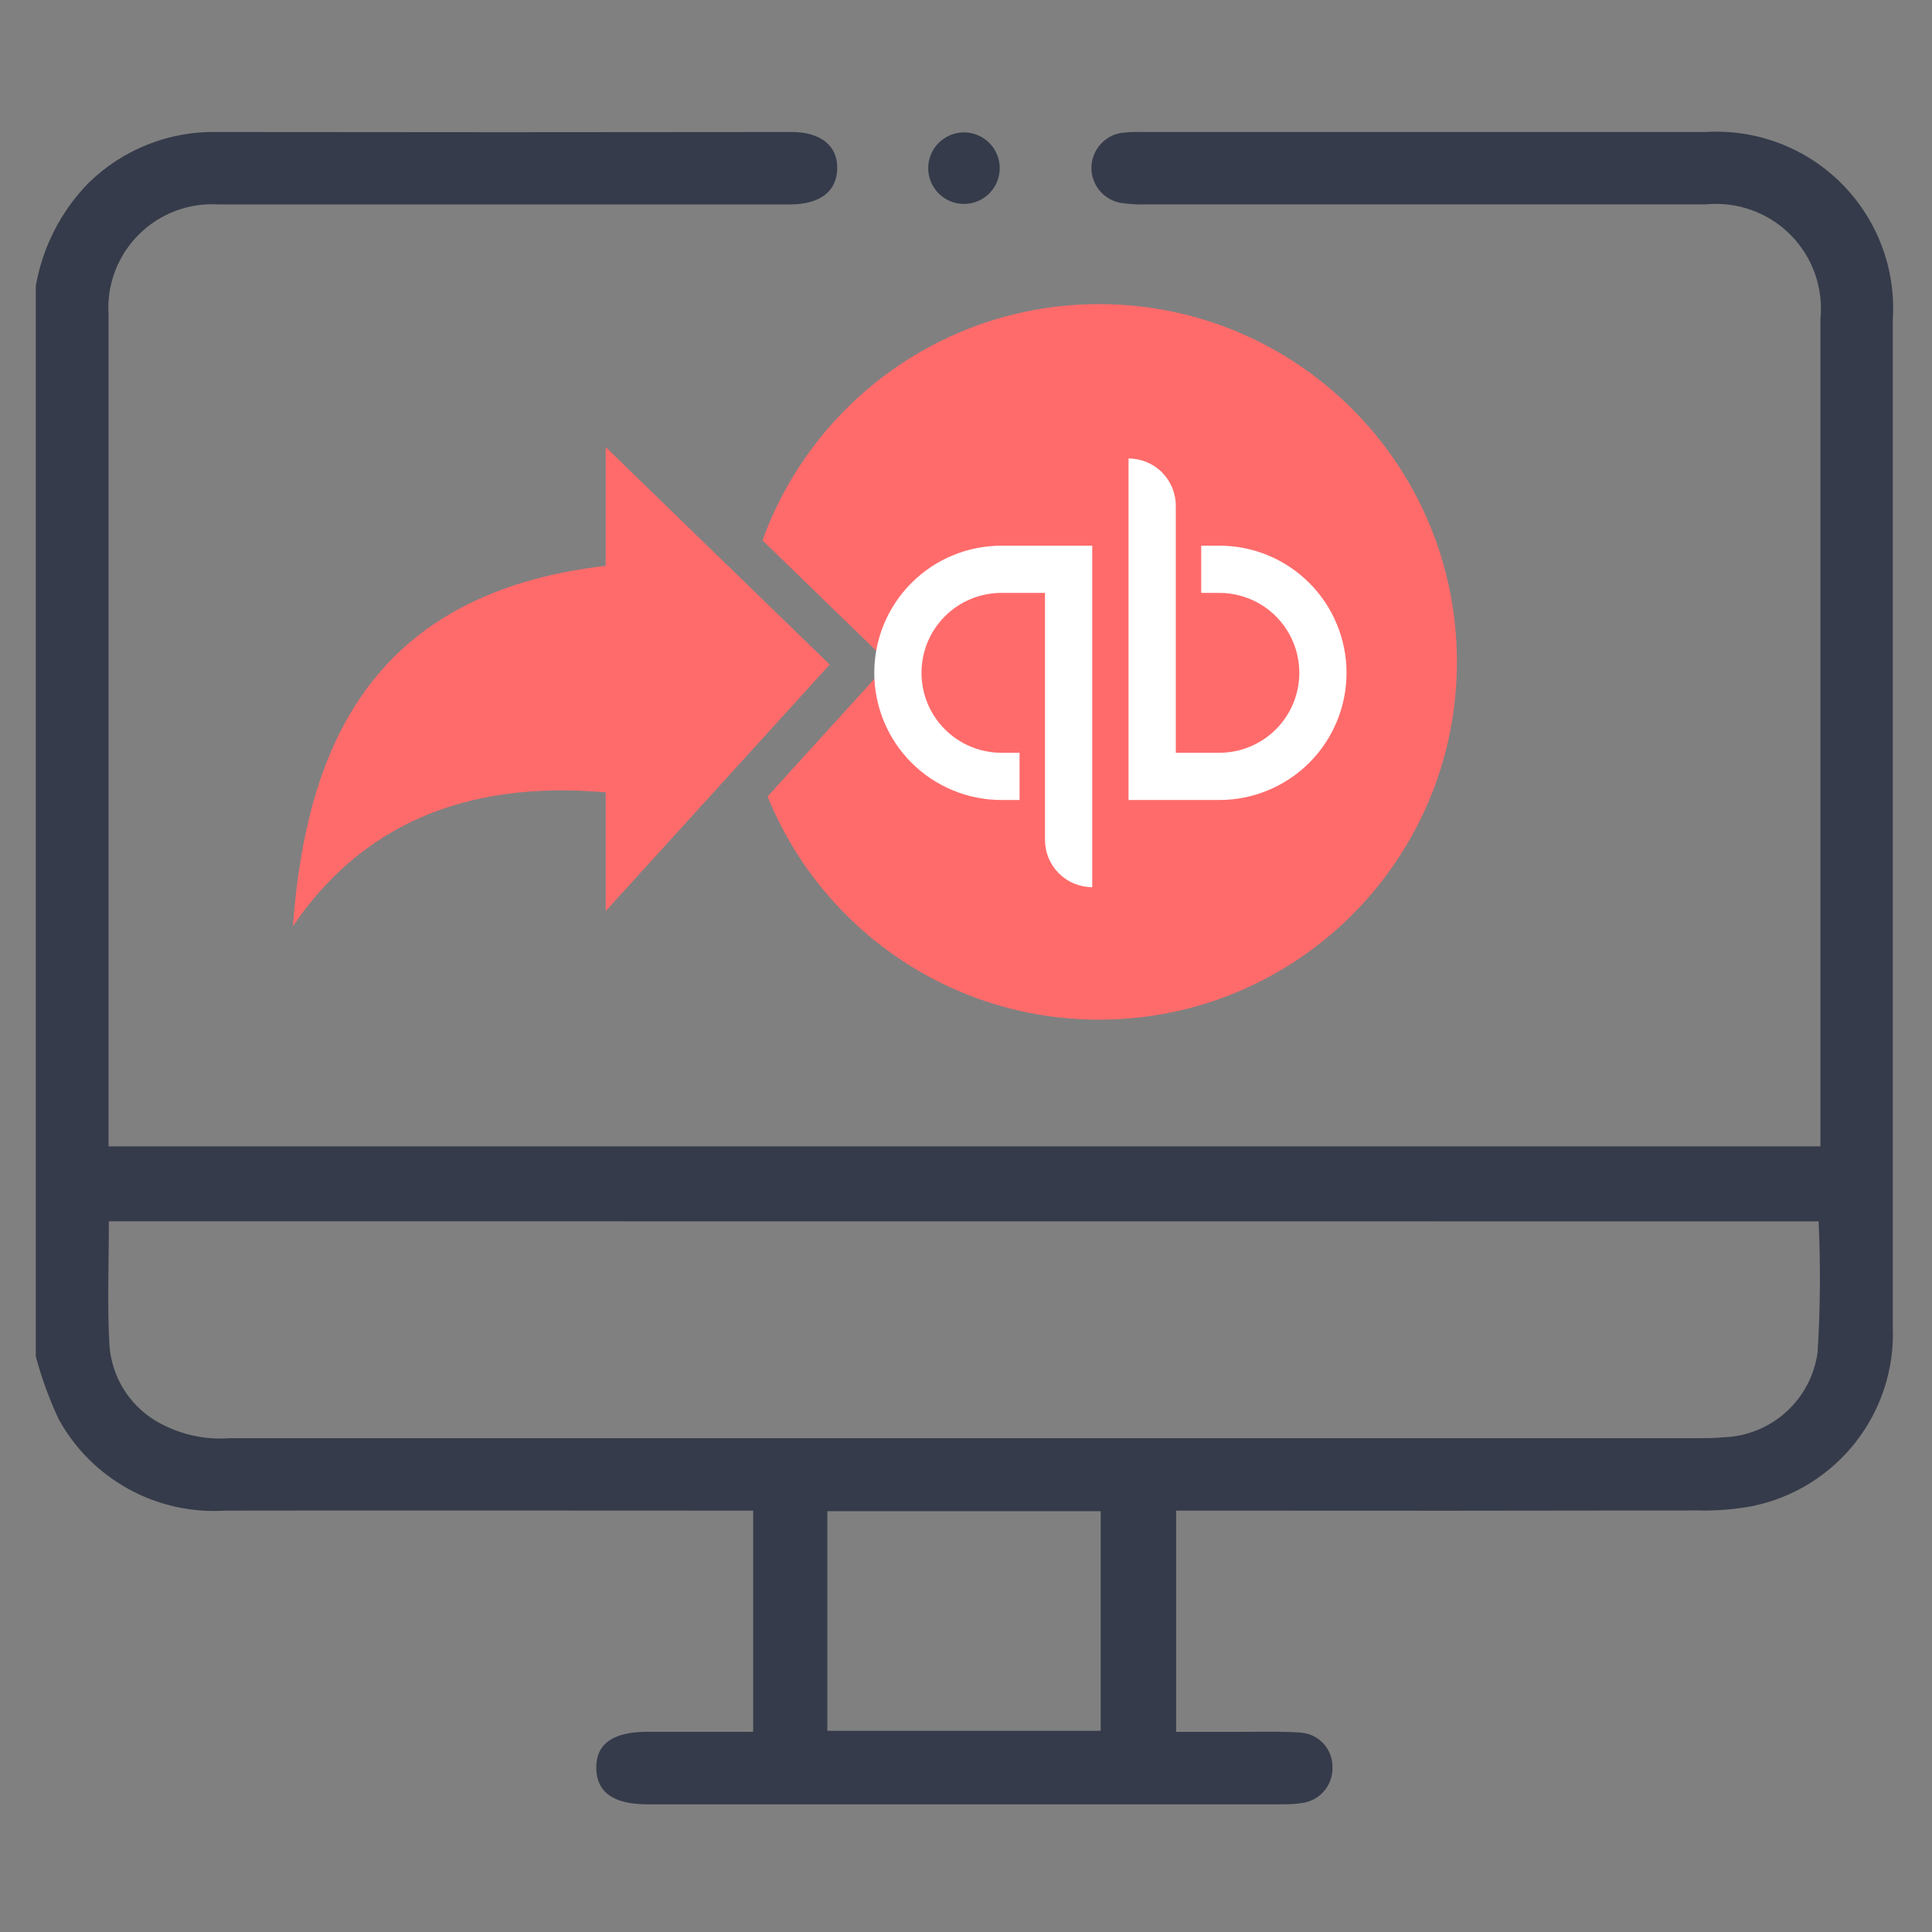
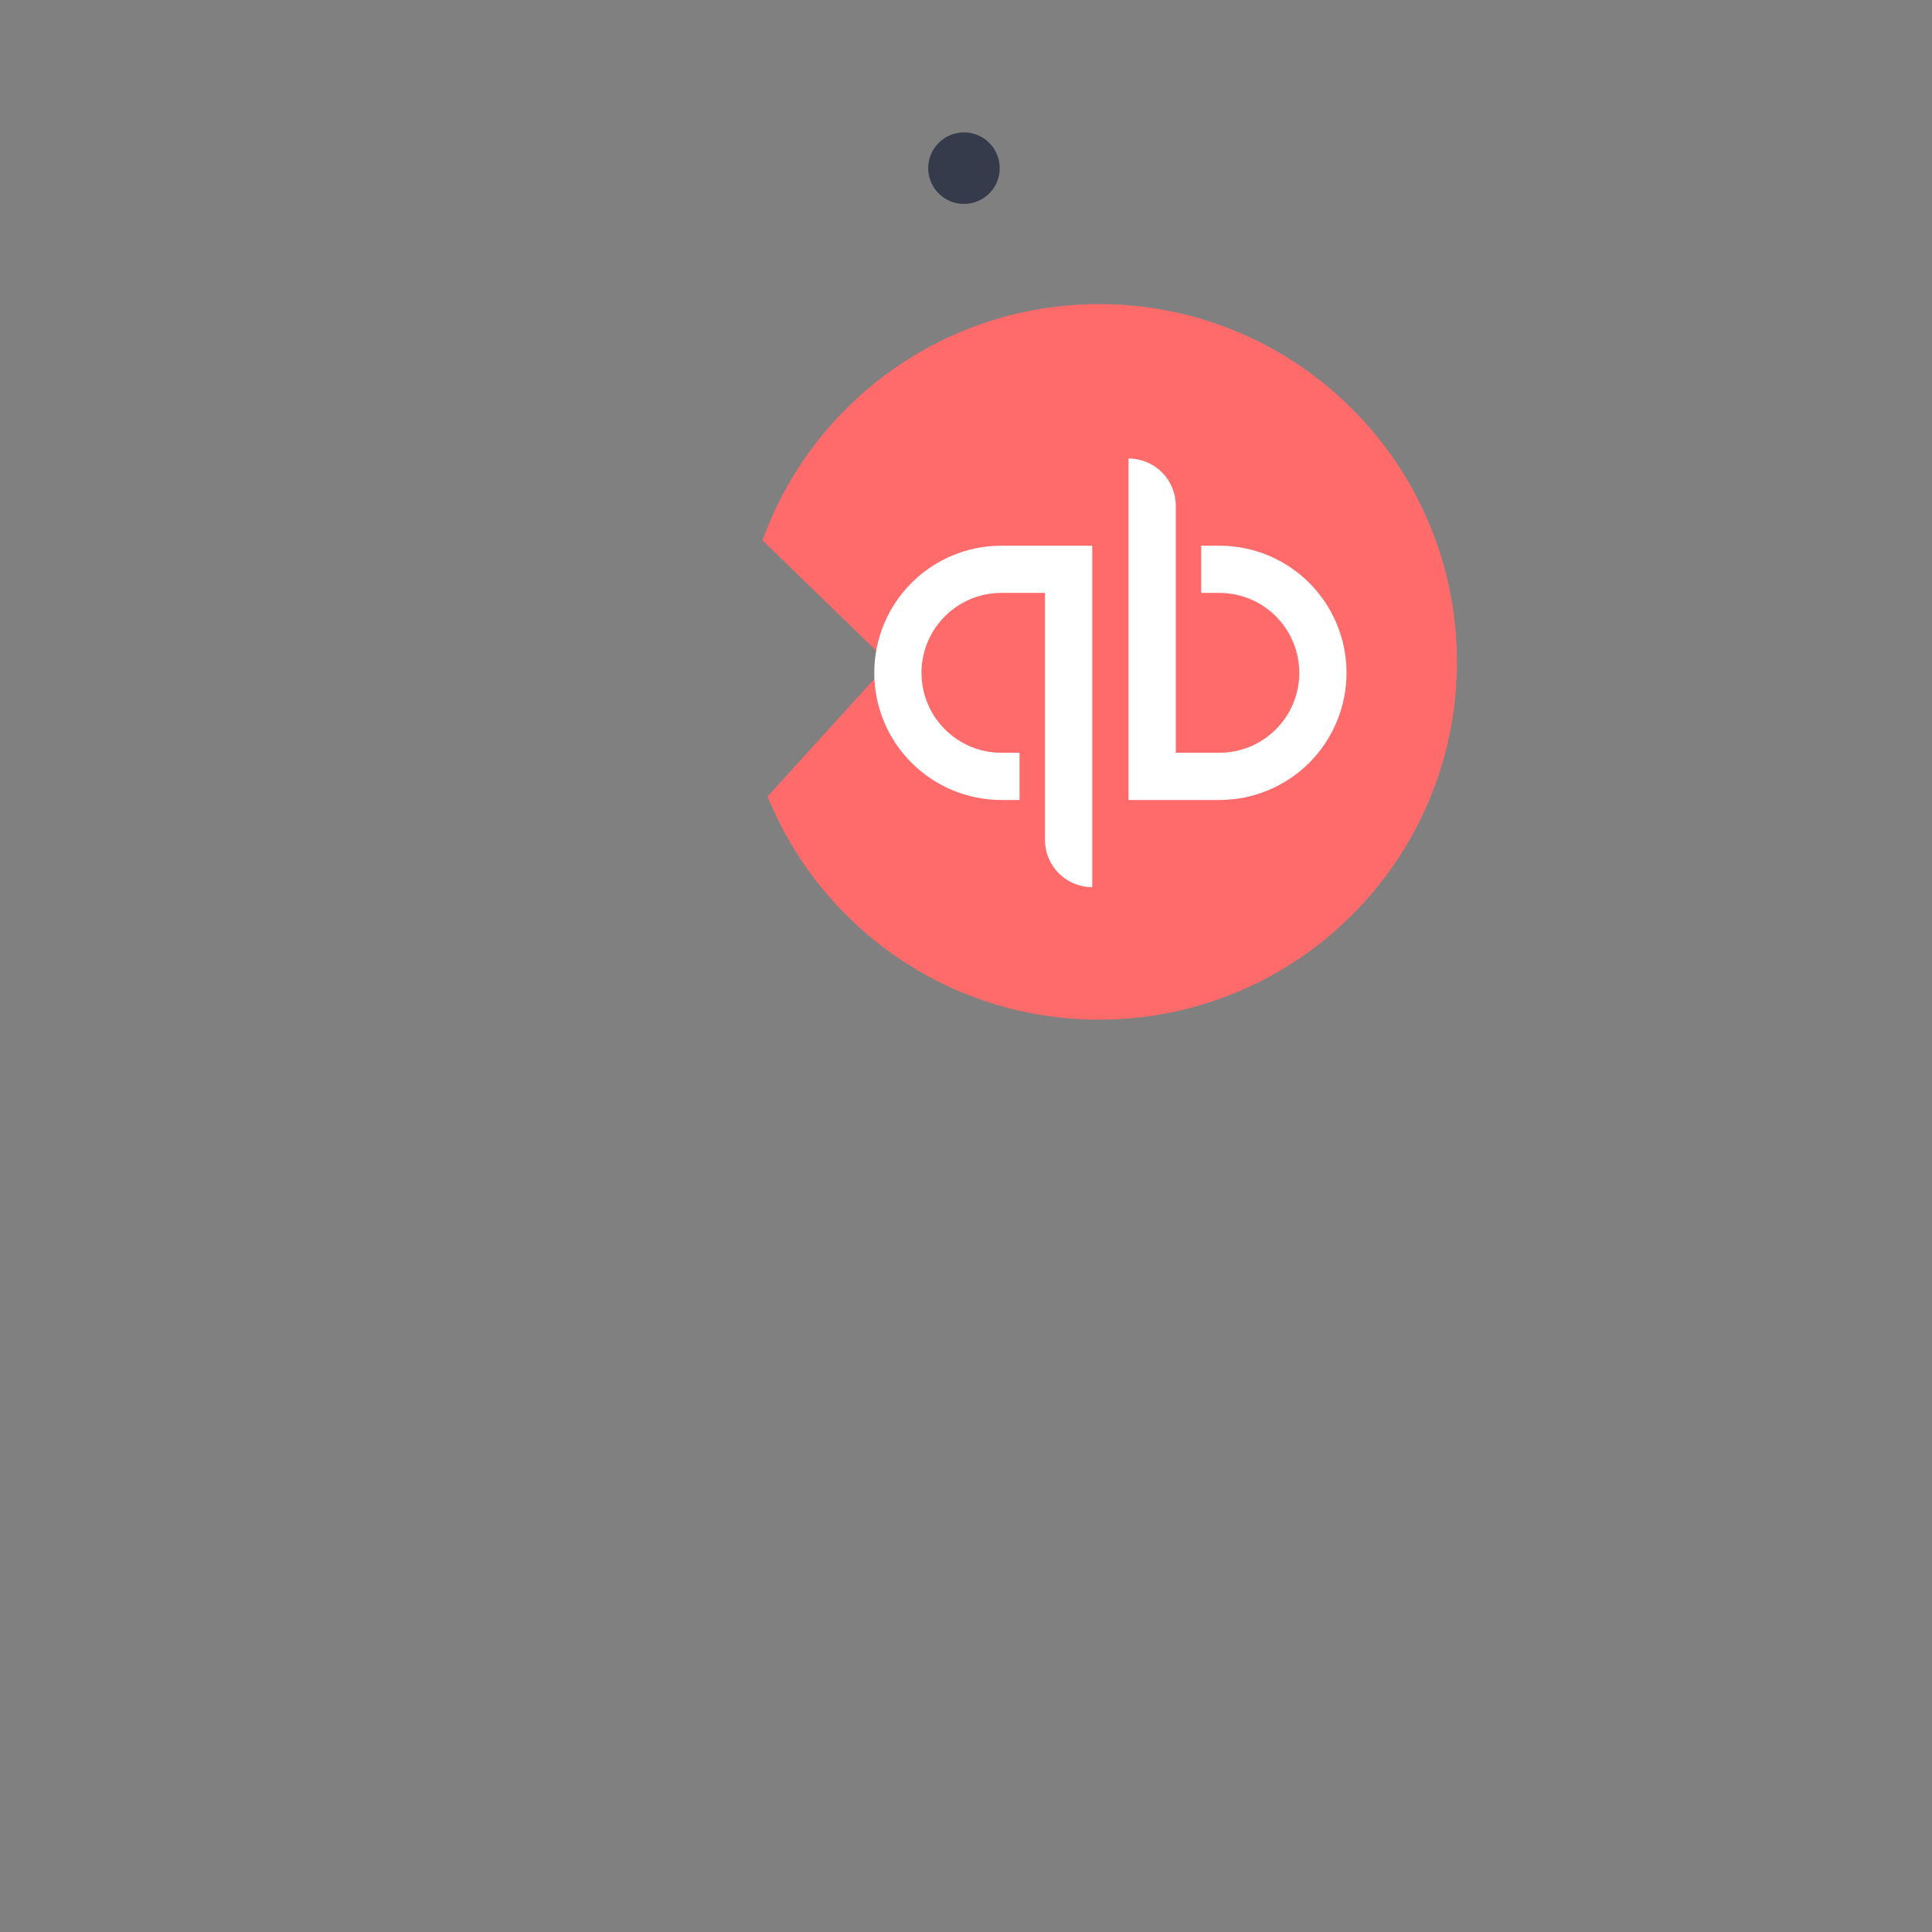
<svg xmlns="http://www.w3.org/2000/svg" width="54" height="54" viewBox="0 0 54 54" fill="none">
  <rect x="0" y="0" width="54" height="54" fill="#808080" stroke="none" />
  <g id="QuickBooks Integration">
    <g id="Group 70825">
-       <path id="Vector" d="M1 7.995C1.189 6.908 1.703 5.904 2.474 5.114C2.952 4.646 3.519 4.279 4.142 4.034C4.764 3.789 5.429 3.672 6.098 3.689C11.437 3.697 16.776 3.697 22.116 3.689C22.943 3.689 23.414 4.074 23.401 4.713C23.389 5.351 22.92 5.713 22.082 5.714C18.078 5.714 14.073 5.714 10.069 5.714C8.751 5.714 7.434 5.714 6.115 5.714C5.704 5.688 5.292 5.749 4.907 5.894C4.522 6.039 4.171 6.264 3.88 6.555C3.588 6.846 3.362 7.195 3.216 7.58C3.07 7.965 3.008 8.377 3.034 8.788C3.034 16.376 3.034 23.963 3.034 31.552V32.041H50.882V31.481C50.882 23.961 50.882 16.441 50.882 8.921C50.925 8.489 50.872 8.053 50.726 7.644C50.58 7.235 50.345 6.863 50.038 6.556C49.731 6.249 49.359 6.014 48.95 5.869C48.541 5.723 48.105 5.67 47.673 5.713C42.452 5.713 37.231 5.713 32.01 5.713C31.774 5.72 31.538 5.705 31.304 5.667C31.075 5.622 30.869 5.496 30.723 5.313C30.576 5.13 30.5 4.901 30.506 4.667C30.513 4.433 30.602 4.209 30.758 4.034C30.914 3.859 31.127 3.745 31.358 3.712C31.543 3.691 31.729 3.684 31.914 3.689C37.169 3.689 42.423 3.689 47.679 3.689C48.378 3.647 49.079 3.754 49.734 4.003C50.389 4.252 50.983 4.638 51.477 5.135C51.971 5.631 52.354 6.228 52.6 6.884C52.846 7.54 52.95 8.241 52.904 8.94C52.904 18.32 52.904 27.698 52.904 37.077C52.953 38.246 52.584 39.393 51.862 40.314C51.141 41.234 50.114 41.867 48.968 42.098C48.47 42.19 47.964 42.23 47.457 42.217C42.827 42.226 38.198 42.227 33.568 42.222H32.874V48.405C33.514 48.405 34.153 48.405 34.791 48.405C35.315 48.405 35.84 48.39 36.362 48.428C36.601 48.446 36.825 48.554 36.988 48.73C37.151 48.905 37.242 49.136 37.242 49.376C37.255 49.615 37.179 49.85 37.03 50.036C36.88 50.223 36.668 50.349 36.432 50.389C36.232 50.421 36.03 50.435 35.828 50.431C29.914 50.431 24 50.431 18.087 50.431C17.15 50.431 16.68 50.096 16.666 49.43C16.653 48.744 17.127 48.404 18.099 48.404H21.051V42.222H20.394C15.697 42.222 10.999 42.214 6.302 42.222C5.36 42.283 4.42 42.074 3.593 41.619C2.765 41.164 2.085 40.482 1.633 39.653C1.372 39.091 1.16 38.508 1 37.909L1 7.995ZM3.043 34.135C3.043 35.323 2.994 36.471 3.06 37.612C3.092 38.037 3.224 38.448 3.445 38.811C3.667 39.174 3.972 39.48 4.335 39.702C4.961 40.079 5.689 40.252 6.418 40.198C20.099 40.198 33.78 40.198 47.461 40.198C47.697 40.198 47.934 40.198 48.17 40.173C48.82 40.152 49.441 39.901 49.923 39.465C50.406 39.029 50.717 38.435 50.803 37.791C50.878 36.575 50.887 35.355 50.83 34.138L3.043 34.135ZM23.124 48.377H30.765V42.238H23.124V48.377Z" fill="#353B4A" />
      <path id="Vector_2" d="M26.953 3.7C27.15 3.702 27.343 3.763 27.506 3.874C27.67 3.986 27.796 4.143 27.87 4.327C27.944 4.51 27.962 4.711 27.921 4.905C27.881 5.098 27.784 5.276 27.642 5.414C27.501 5.552 27.322 5.646 27.127 5.682C26.933 5.719 26.732 5.697 26.55 5.619C26.368 5.541 26.214 5.411 26.106 5.246C25.998 5.08 25.941 4.886 25.943 4.688C25.947 4.424 26.055 4.171 26.244 3.986C26.433 3.801 26.688 3.698 26.953 3.7Z" fill="#353B4A" />
      <g id="Group 1000011233">
-         <path id="Vector_3" d="M8.186 25.89C8.563 20.811 10.431 16.57 16.929 15.815V12.496L23.191 18.575L16.929 25.466V22.147C12.905 21.794 10.055 23.135 8.186 25.89Z" fill="#FF6B6B" />
        <path id="Subtract" fill-rule="evenodd" clip-rule="evenodd" d="M30.721 28.5C36.244 28.5 40.721 24.023 40.721 18.5C40.721 12.977 36.244 8.5 30.721 8.5C26.391 8.5 22.703 11.252 21.312 15.103L24.843 18.531L21.453 22.262C22.939 25.921 26.529 28.5 30.721 28.5Z" fill="#FF6B6B" />
        <path id="Vector_4" d="M24.436 18.806C24.436 19.748 24.81 20.652 25.477 21.319C26.143 21.985 27.047 22.36 27.989 22.36H28.497V21.04H27.989C27.397 21.04 26.829 20.804 26.41 20.385C25.991 19.966 25.756 19.398 25.756 18.806C25.756 18.213 25.991 17.645 26.41 17.226C26.829 16.807 27.397 16.572 27.989 16.572H29.208V23.477C29.208 23.65 29.242 23.822 29.308 23.982C29.375 24.142 29.472 24.287 29.595 24.41C29.717 24.532 29.863 24.63 30.023 24.696C30.183 24.762 30.355 24.797 30.528 24.797V15.252H27.989C27.047 15.252 26.143 15.626 25.477 16.293C24.81 16.959 24.436 17.863 24.436 18.806ZM34.082 15.252H33.574V16.572H34.082C34.674 16.572 35.243 16.807 35.662 17.226C36.081 17.645 36.316 18.213 36.316 18.806C36.316 19.398 36.081 19.966 35.662 20.385C35.243 20.804 34.674 21.04 34.082 21.04H32.864V14.135C32.864 13.785 32.724 13.449 32.477 13.202C32.229 12.954 31.893 12.815 31.543 12.815V22.36H34.082C34.549 22.36 35.011 22.268 35.442 22.089C35.873 21.91 36.265 21.649 36.595 21.319C36.925 20.989 37.187 20.597 37.365 20.166C37.544 19.735 37.636 19.272 37.636 18.806C37.636 18.339 37.544 17.877 37.365 17.446C37.187 17.015 36.925 16.623 36.595 16.293C36.265 15.963 35.873 15.701 35.442 15.522C35.011 15.344 34.549 15.252 34.082 15.252Z" fill="white" />
      </g>
    </g>
  </g>
</svg>